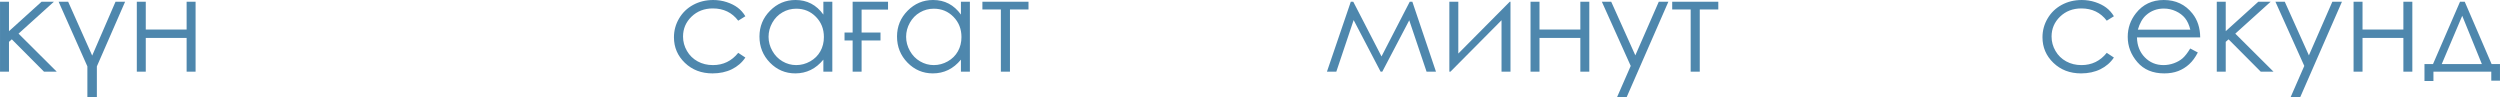
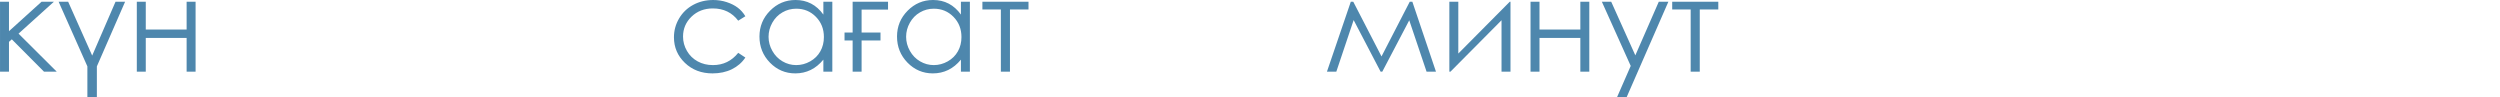
<svg xmlns="http://www.w3.org/2000/svg" xml:space="preserve" width="218.995mm" height="8.518mm" version="1.1" style="shape-rendering:geometricPrecision; text-rendering:geometricPrecision; image-rendering:optimizeQuality; fill-rule:evenodd; clip-rule:evenodd" viewBox="0 0 22344.86 869.14">
  <defs>
    <style type="text/css"> .fil0 {fill:#4E87AD;fill-rule:nonzero} </style>
  </defs>
  <g id="Слой_x0020_1">
    <path class="fil0" d="M-0 15.31l80.09 0 0 263.42 291.29 -263.42 110.31 0 -316.21 285.4 341.54 339.97 -113.85 0 -287.75 -289.12 -25.32 22.38 0 266.75 -80.09 0 0 -625.37zm523.69 0l85.18 0 214.93 481.49 208.65 -481.49 85.59 0 -252.42 578.06 0 275.78 -84.8 0 0 -275.78 -257.13 -578.06zm1144.14 323.88l-365.09 0 0 301.49 -80.09 0 0 -625.37 80.09 0 0 248.5 365.09 0 0 -248.5 80.09 0 0 625.37 -80.09 0 0 -301.49z" />
    <path class="fil0" d="M6661.89 145.25l-63.79 39.65c-55.35,-73.02 -130.92,-109.52 -226.71,-109.52 -76.55,0 -140.14,24.54 -190.78,73.41 -50.45,48.87 -75.77,108.15 -75.77,178.03 0,45.54 11.58,88.32 34.95,128.37 23.16,40.04 55.15,71.25 95.78,93.43 40.44,22.18 85.97,33.17 136.42,33.17 92.26,0 167.63,-36.51 226.12,-109.52l63.79 42c-30.03,44.96 -70.26,79.7 -120.71,104.63 -50.65,24.73 -108.16,37.09 -172.73,37.09 -99.32,0 -181.57,-31.4 -246.93,-94.01 -65.35,-62.81 -97.94,-138.97 -97.94,-228.87 0,-60.25 15.32,-116.39 45.94,-168.21 30.42,-51.82 72.42,-92.25 125.82,-121.3 53.58,-29.06 113.26,-43.58 179.4,-43.58 41.62,0 81.66,6.28 120.33,18.85 38.47,12.56 71.25,29.05 98.14,49.26 27.09,20.22 49.86,45.94 68.7,77.14zm777.29 -129.94l0 625.37 -80.09 0 0 -107.56c-33.76,41.03 -71.44,71.84 -113.45,92.26 -41.8,20.41 -87.74,30.61 -137.4,30.61 -88.33,0 -163.9,-31.99 -226.52,-95.97 -62.61,-64.19 -93.82,-141.92 -93.82,-233.78 0,-89.7 31.6,-166.64 94.81,-230.43 63.01,-63.79 138.96,-95.79 227.88,-95.79 51.23,0 97.55,10.8 139.16,32.39 41.42,21.59 77.92,54.17 109.33,97.94l0 -115.02 80.09 0zm-322.3 62.42c-44.75,0 -86.17,10.99 -123.85,32.98 -37.89,21.78 -67.91,52.6 -90.29,92.25 -22.38,39.65 -33.57,81.66 -33.57,126.01 0,43.77 11.19,85.78 33.76,125.82 22.57,40.05 52.8,71.25 90.88,93.43 38.08,22.38 78.9,33.57 122.48,33.57 43.77,0 85.58,-10.99 124.84,-33.17 39.45,-22.18 69.68,-52.02 90.87,-89.9 21.2,-37.68 31.8,-80.28 31.8,-127.58 0,-72.04 -23.75,-132.3 -71.44,-180.77 -47.51,-48.49 -106,-72.63 -175.49,-72.63zm431.44 213.16l72.42 0 0 -275.58 316.41 0 0 70.67 -236.32 0 0 204.91 169 0 0 70.67 -169 0 0 279.11 -80.09 0 0 -279.11 -72.42 0 0 -70.67zm1120.38 -275.58l0 625.37 -80.09 0 0 -107.56c-33.76,41.03 -71.44,71.84 -113.45,92.26 -41.8,20.41 -87.74,30.61 -137.4,30.61 -88.33,0 -163.9,-31.99 -226.52,-95.97 -62.61,-64.19 -93.82,-141.92 -93.82,-233.78 0,-89.7 31.6,-166.64 94.81,-230.43 63.01,-63.79 138.96,-95.79 227.88,-95.79 51.23,0 97.55,10.8 139.16,32.39 41.42,21.59 77.92,54.17 109.33,97.94l0 -115.02 80.09 0zm-322.3 62.42c-44.75,0 -86.17,10.99 -123.85,32.98 -37.89,21.78 -67.91,52.6 -90.29,92.25 -22.38,39.65 -33.57,81.66 -33.57,126.01 0,43.77 11.19,85.78 33.76,125.82 22.57,40.05 52.8,71.25 90.88,93.43 38.08,22.38 78.9,33.57 122.48,33.57 43.77,0 85.58,-10.99 124.84,-33.17 39.45,-22.18 69.68,-52.02 90.87,-89.9 21.2,-37.68 31.8,-80.28 31.8,-127.58 0,-72.04 -23.75,-132.3 -71.44,-180.77 -47.51,-48.49 -106,-72.63 -175.49,-72.63zm434.18 -62.42l412 0 0 69.49 -165.66 0 0 555.88 -81.27 0 0 -555.88 -165.07 0 0 -69.49z" />
    <path class="fil0" d="M12600.33 15.31l23.16 0 211.2 625.37 -84 0 -154.87 -459.31 -241.04 459.31 -14.92 0 -241.03 -461.26 -154.87 461.26 -83.81 0 213.36 -625.37 21.78 0 252.62 489.14 252.42 -489.14zm433.99 0l0 463.23 460.09 -463.23 6.28 0 0 625.37 -80.08 0 0 -459.69 -456.56 459.69 -9.82 0 0 -625.37 80.09 0zm1090.75 323.88l-365.09 0 0 301.49 -80.09 0 0 -625.37 80.09 0 0 248.5 365.09 0 0 -248.5 80.09 0 0 625.37 -80.09 0 0 -301.49zm192.16 -323.88l83.62 0 215.72 479.53 209.63 -479.53 85.78 0 -373.33 853.84 -85.78 0 122.48 -279.9 -258.11 -573.94zm628.9 0l412 0 0 69.49 -165.66 0 0 555.88 -81.27 0 0 -555.88 -165.07 0 0 -69.49z" />
-     <path class="fil0" d="M18893.98 145.25l-63.79 39.65c-55.35,-73.02 -130.92,-109.52 -226.71,-109.52 -76.55,0 -140.14,24.54 -190.78,73.41 -50.45,48.87 -75.77,108.15 -75.77,178.03 0,45.54 11.58,88.32 34.95,128.37 23.16,40.04 55.15,71.25 95.78,93.43 40.44,22.18 85.97,33.17 136.42,33.17 92.26,0 167.63,-36.51 226.12,-109.52l63.79 42c-30.03,44.96 -70.26,79.7 -120.71,104.63 -50.65,24.73 -108.16,37.09 -172.73,37.09 -99.32,0 -181.57,-31.4 -246.93,-94.01 -65.35,-62.81 -97.94,-138.97 -97.94,-228.87 0,-60.25 15.32,-116.39 45.94,-168.21 30.42,-51.82 72.42,-92.25 125.82,-121.3 53.58,-29.06 113.26,-43.58 179.4,-43.58 41.62,0 81.66,6.28 120.33,18.85 38.47,12.56 71.25,29.05 98.14,49.26 27.09,20.22 49.86,45.94 68.7,77.14zm682.29 288.15l67.91 35.72c-22.38,43.37 -48.09,78.52 -77.33,105.21 -29.25,26.5 -62.03,46.92 -98.53,60.84 -36.71,13.94 -77.92,20.8 -124.05,20.8 -102.46,0 -182.35,-33.37 -240.05,-100.1 -57.71,-66.74 -86.57,-142.11 -86.57,-226.13 0,-79.1 24.54,-149.77 73.41,-211.59 61.83,-78.71 144.86,-118.17 248.69,-118.17 106.98,0 192.56,40.44 256.35,121.1 45.34,56.92 68.51,127.98 69.29,213.36l-565.3 0c1.57,72.43 24.93,131.71 69.87,177.83 45.15,46.32 100.89,69.49 167.04,69.49 32,0 63.2,-5.5 93.43,-16.49 30.22,-10.99 55.95,-25.52 77.14,-43.77 21.2,-18.25 44.16,-47.5 68.7,-88.13zm0.79 -168.42c-10.8,-42.99 -26.5,-77.14 -47.11,-102.85 -20.8,-25.71 -48.09,-46.32 -82.05,-62.03 -33.96,-15.7 -69.68,-23.56 -106.97,-23.56 -61.83,0 -114.83,19.63 -159.19,59.09 -32.58,28.86 -56.91,71.84 -73.61,129.35l468.93 0zm236.52 -249.68l80.09 0 0 263.42 291.29 -263.42 110.31 0 -316.21 285.4 341.54 339.97 -113.85 0 -287.75 -289.12 -25.32 22.38 0 266.75 -80.09 0 0 -625.37zm524.08 0l83.62 0 215.72 479.53 209.63 -479.53 85.78 0 -373.33 853.84 -85.78 0 122.48 -279.9 -258.11 -573.94zm1143.75 323.88l-365.09 0 0 301.49 -80.09 0 0 -625.37 80.09 0 0 248.5 365.09 0 0 -248.5 80.09 0 0 625.37 -80.09 0 0 -301.49zm264.98 233.18l241.43 -557.05 42 0 240.07 557.05 74.97 0 0 148.4 -77.73 0 0 -80.09 -517.01 0 0 83.62 -80.09 0 0 -151.93 76.35 0zm261.05 -431.24l-182.94 431.24 358.41 0 -175.48 -431.24z" />
  </g>
</svg>